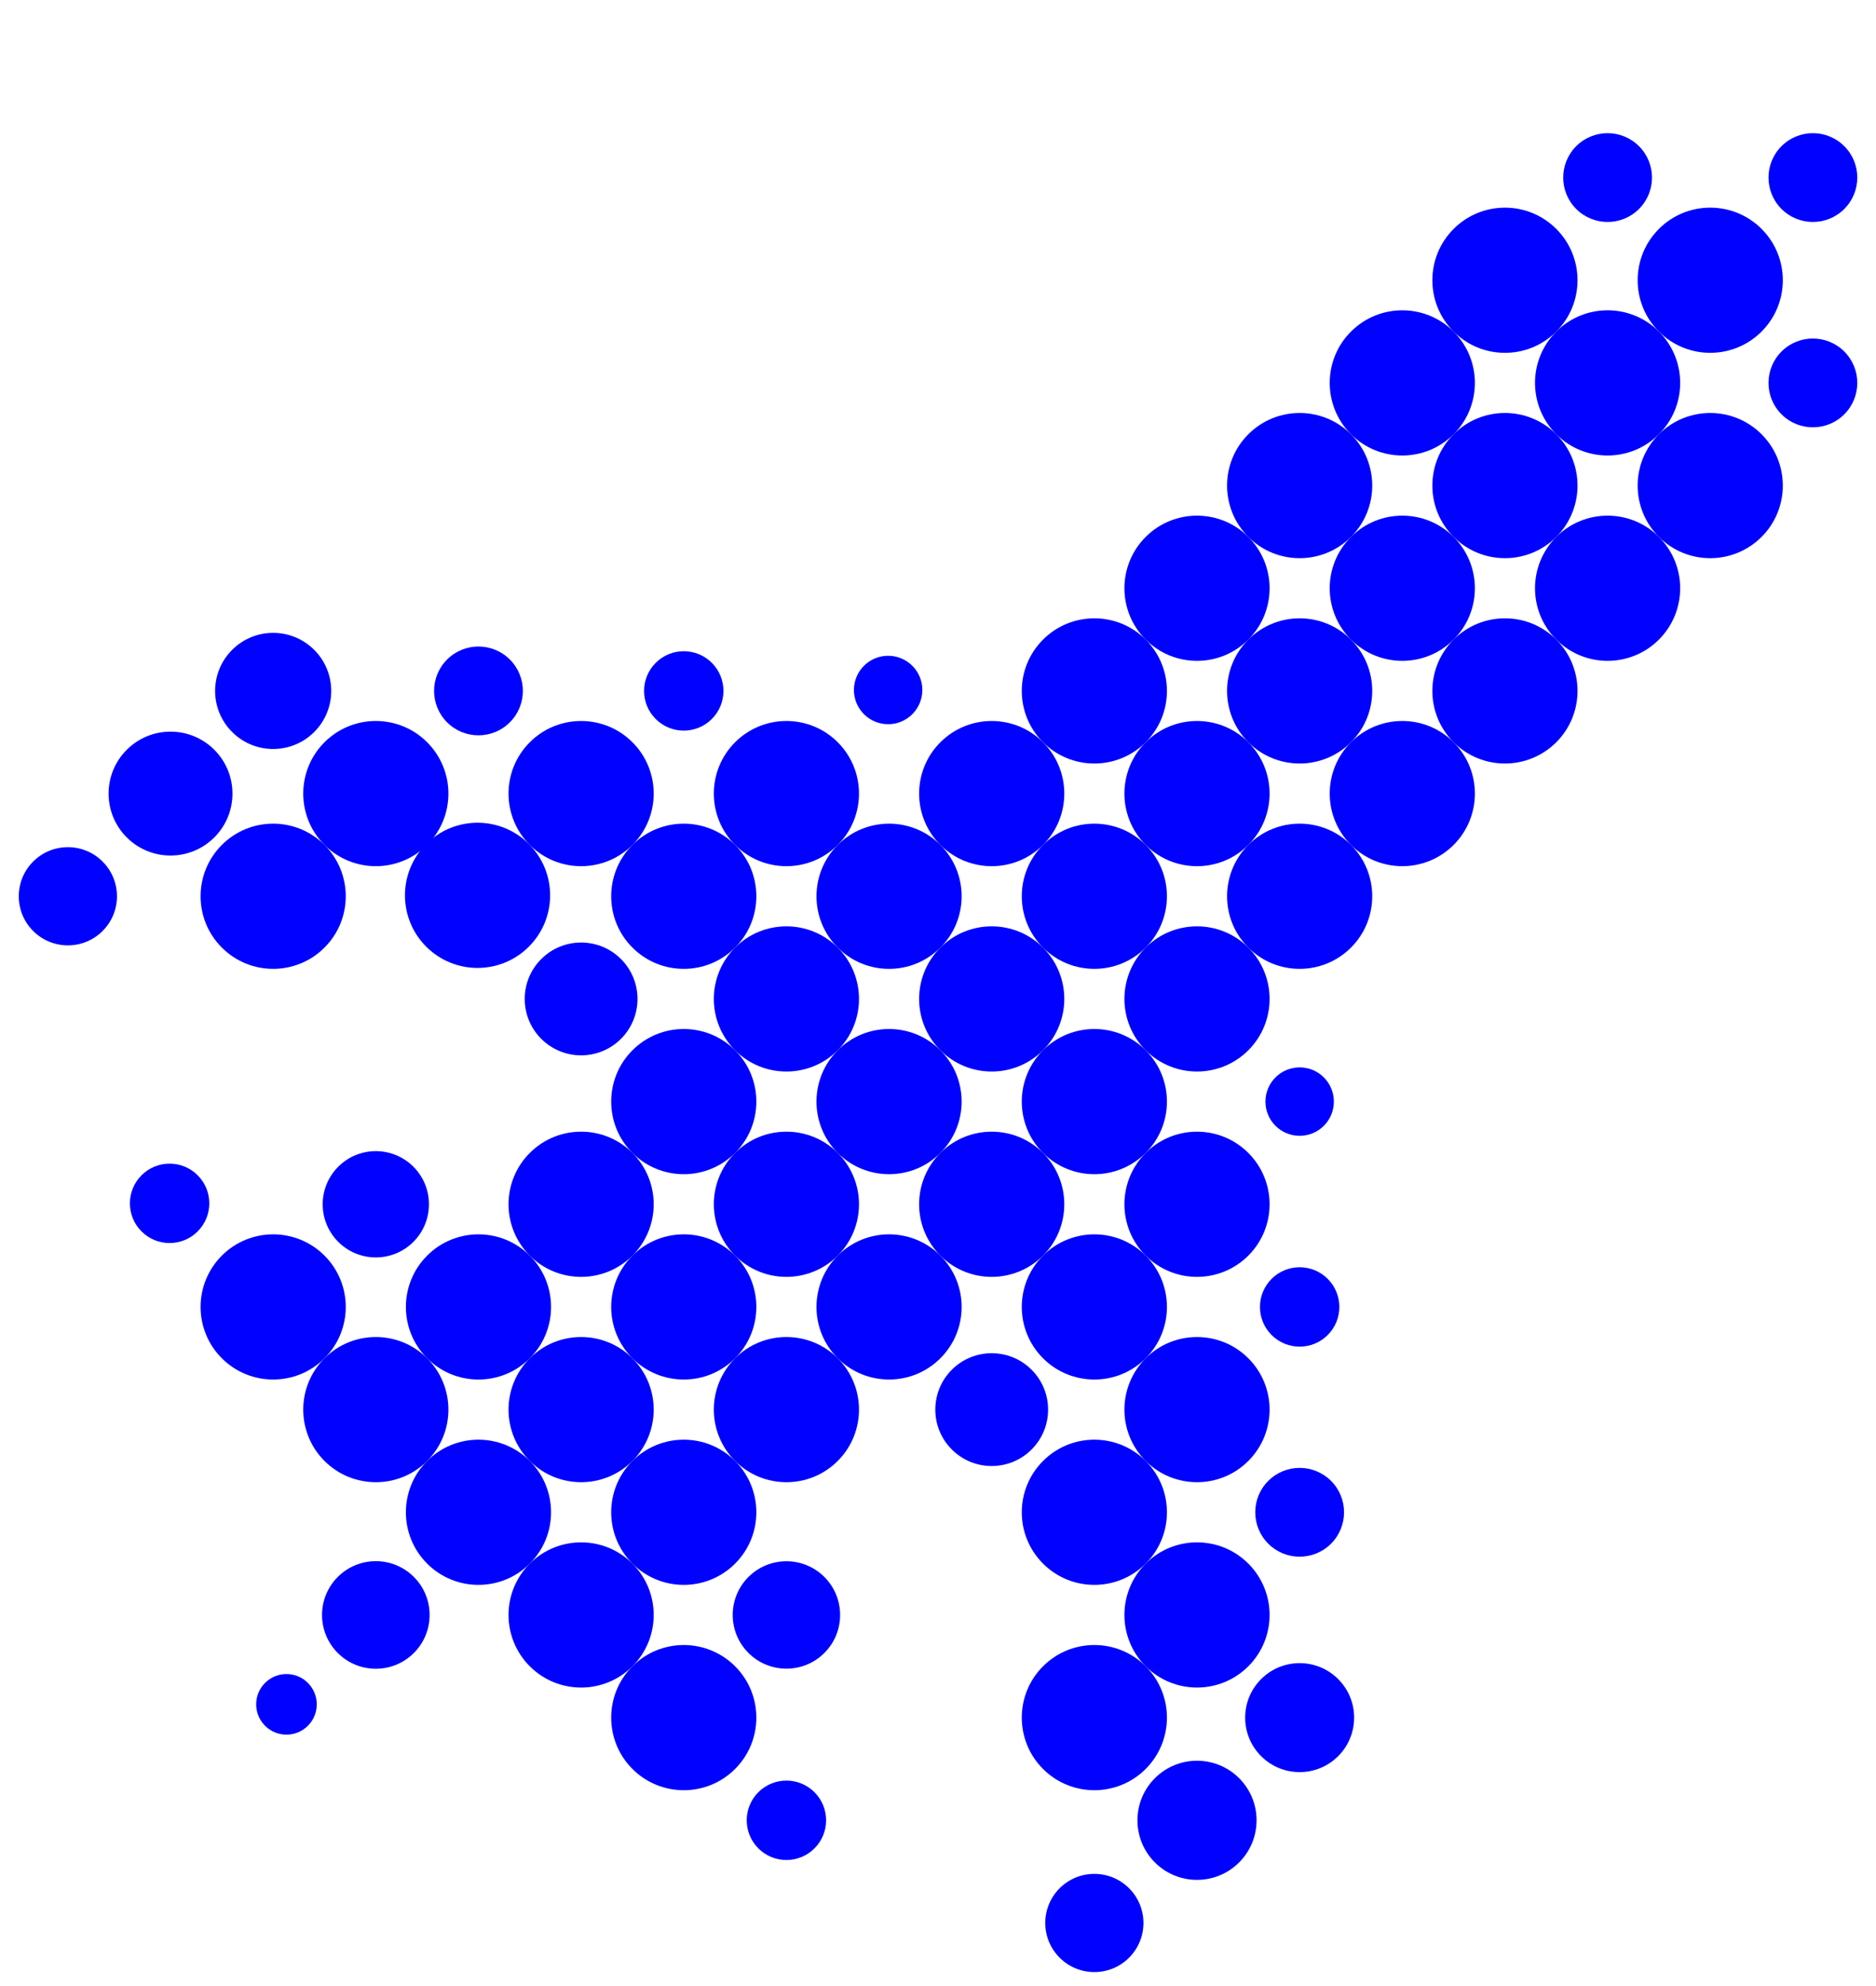
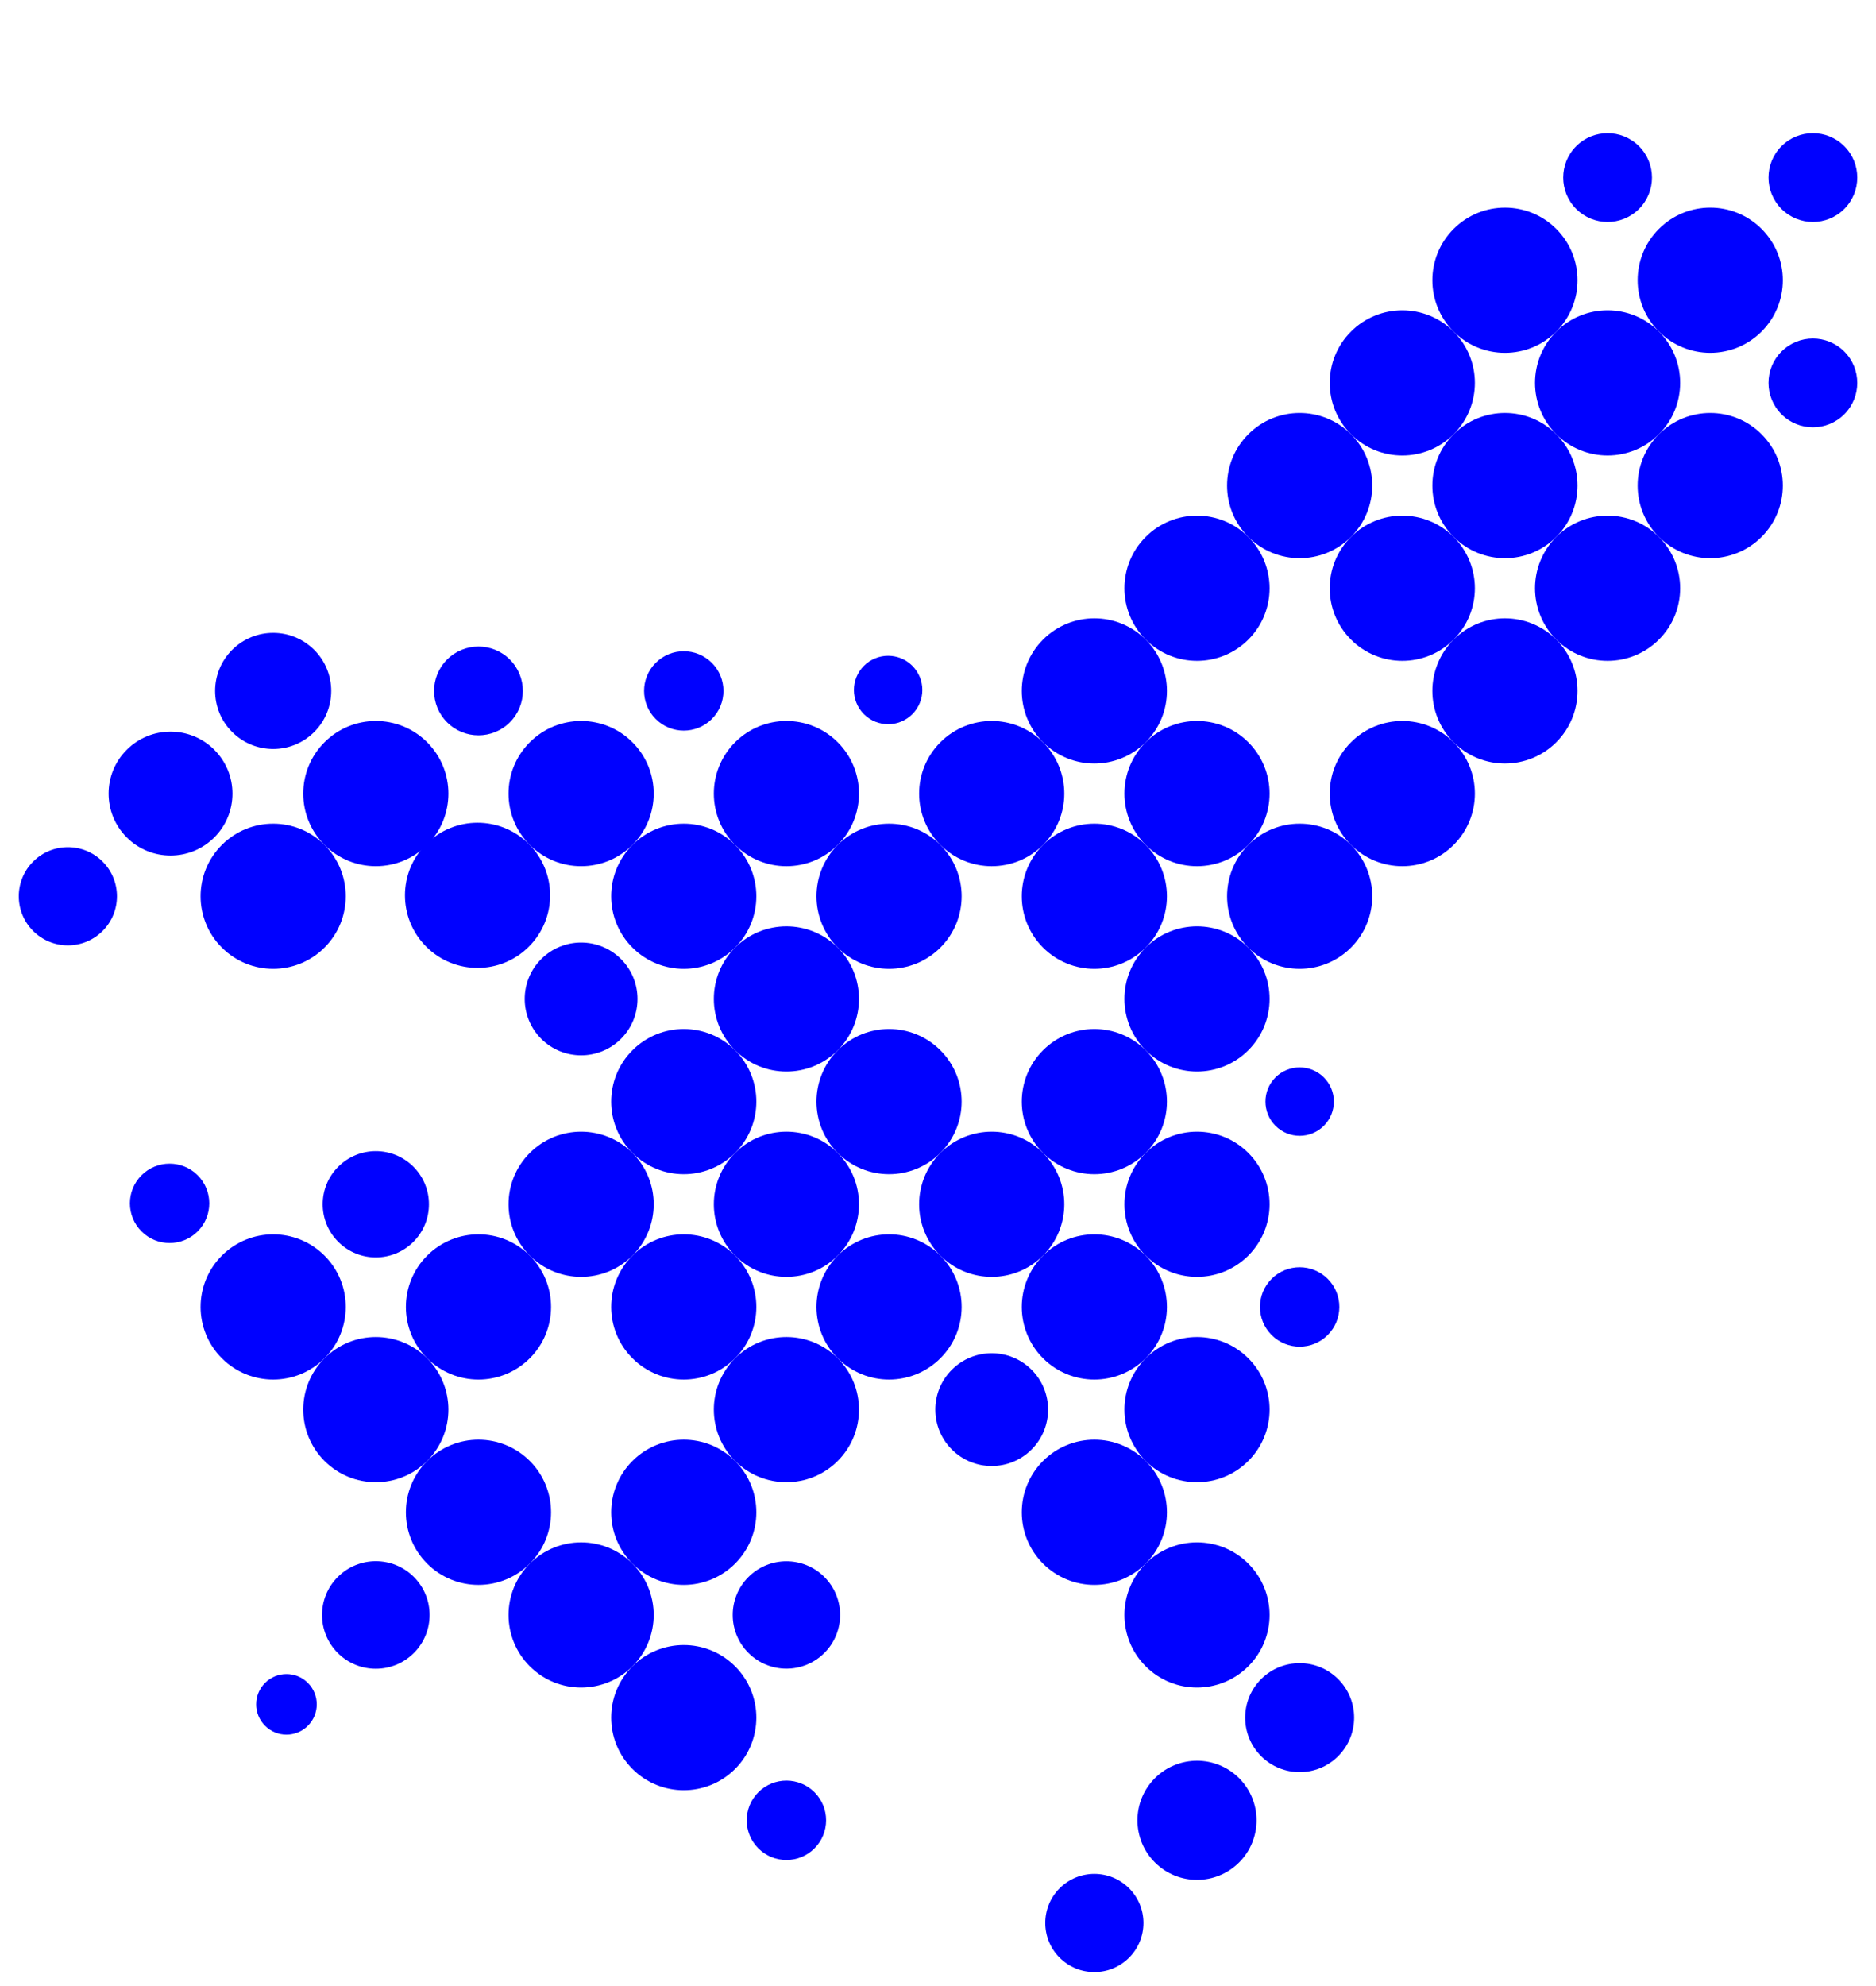
<svg xmlns="http://www.w3.org/2000/svg" width="257" height="272" viewBox="0 0 257 272">
  <defs>
    <clipPath id="clip-path">
      <rect id="Rectangle_91731" data-name="Rectangle 91731" width="257" height="272" transform="translate(5459 -9785)" fill="#fff" stroke="#707070" stroke-width="1" opacity="0.5" />
    </clipPath>
  </defs>
  <g id="_05" data-name="05" transform="translate(-5459 9785)" clip-path="url(#clip-path)">
    <g id="Group_237334" data-name="Group 237334" transform="translate(3767.825 -6157.58) rotate(45)">
      <ellipse id="Ellipse_146900" data-name="Ellipse 146900" cx="9.943" cy="9.943" rx="9.943" ry="9.943" transform="translate(-1186.265 -3889.4)" fill="#0001ff" />
      <ellipse id="Ellipse_146985" data-name="Ellipse 146985" cx="6.081" cy="6.081" rx="6.081" ry="6.081" transform="translate(-1182.402 -3925.312)" fill="#0001ff" />
      <ellipse id="Ellipse_146901" data-name="Ellipse 146901" cx="9.943" cy="9.943" rx="9.943" ry="9.943" transform="translate(-1186.265 -3869.513)" fill="#0001ff" />
      <ellipse id="Ellipse_146986" data-name="Ellipse 146986" cx="9.943" cy="9.943" rx="9.943" ry="9.943" transform="translate(-1186.265 -3909.287)" fill="#0001ff" />
      <ellipse id="Ellipse_146903" data-name="Ellipse 146903" cx="9.943" cy="9.943" rx="9.943" ry="9.943" transform="translate(-1166.378 -3869.513)" fill="#0001ff" />
      <ellipse id="Ellipse_146987" data-name="Ellipse 146987" cx="9.943" cy="9.943" rx="9.943" ry="9.943" transform="translate(-1206.151 -3869.513)" fill="#0001ff" />
      <ellipse id="Ellipse_146906" data-name="Ellipse 146906" cx="9.943" cy="9.943" rx="9.943" ry="9.943" transform="translate(-1166.378 -3849.626)" fill="#0001ff" />
      <ellipse id="Ellipse_146909" data-name="Ellipse 146909" cx="9.943" cy="9.943" rx="9.943" ry="9.943" transform="translate(-1166.378 -3829.74)" fill="#0001ff" />
      <ellipse id="Ellipse_146912" data-name="Ellipse 146912" cx="9.943" cy="9.943" rx="9.943" ry="9.943" transform="translate(-1166.378 -3809.853)" fill="#0001ff" />
      <ellipse id="Ellipse_146915" data-name="Ellipse 146915" cx="9.943" cy="9.943" rx="9.943" ry="9.943" transform="translate(-1166.378 -3789.966)" fill="#0001ff" />
      <ellipse id="Ellipse_146919" data-name="Ellipse 146919" cx="4.686" cy="4.686" rx="4.686" ry="4.686" transform="translate(-1141.234 -3784.709)" fill="#0001ff" />
      <ellipse id="Ellipse_146918" data-name="Ellipse 146918" cx="9.943" cy="9.943" rx="9.943" ry="9.943" transform="translate(-1166.378 -3770.079)" fill="#0001ff" />
      <ellipse id="Ellipse_146924" data-name="Ellipse 146924" cx="9.943" cy="9.943" rx="9.943" ry="9.943" transform="translate(-1166.378 -3750.192)" fill="#0001ff" />
      <ellipse id="Ellipse_146934" data-name="Ellipse 146934" cx="9.943" cy="9.943" rx="9.943" ry="9.943" transform="translate(-1166.378 -3730.306)" fill="#0001ff" />
      <ellipse id="Ellipse_146944" data-name="Ellipse 146944" cx="9.943" cy="9.943" rx="9.943" ry="9.943" transform="translate(-1166.378 -3710.419)" fill="#0001ff" />
      <ellipse id="Ellipse_146956" data-name="Ellipse 146956" cx="9.943" cy="9.943" rx="9.943" ry="9.943" transform="translate(-1166.378 -3690.532)" fill="#0001ff" />
      <ellipse id="Ellipse_146984" data-name="Ellipse 146984" cx="7.356" cy="7.356" rx="7.356" ry="7.356" transform="translate(-1143.904 -3687.945)" fill="#0001ff" />
      <ellipse id="Ellipse_146962" data-name="Ellipse 146962" cx="9.943" cy="9.943" rx="9.943" ry="9.943" transform="translate(-1166.378 -3670.645)" fill="#0001ff" />
      <ellipse id="Ellipse_146963" data-name="Ellipse 146963" cx="9.943" cy="9.943" rx="9.943" ry="9.943" transform="translate(-1146.491 -3670.645)" fill="#0001ff" />
      <ellipse id="Ellipse_146964" data-name="Ellipse 146964" cx="5.437" cy="5.437" rx="5.437" ry="5.437" transform="translate(-1122.098 -3666.139)" fill="#0001ff" />
      <ellipse id="Ellipse_146977" data-name="Ellipse 146977" cx="5.437" cy="5.437" rx="5.437" ry="5.437" transform="translate(-1241.599 -3666.139)" fill="#0001ff" />
      <ellipse id="Ellipse_146920" data-name="Ellipse 146920" cx="9.943" cy="9.943" rx="9.943" ry="9.943" transform="translate(-1146.491 -3770.079)" fill="#0001ff" />
      <ellipse id="Ellipse_146923" data-name="Ellipse 146923" cx="9.943" cy="9.943" rx="9.943" ry="9.943" transform="translate(-1146.491 -3750.192)" fill="#0001ff" />
      <ellipse id="Ellipse_146928" data-name="Ellipse 146928" cx="9.943" cy="9.943" rx="9.943" ry="9.943" transform="translate(-1126.604 -3750.192)" fill="#0001ff" />
      <ellipse id="Ellipse_146967" data-name="Ellipse 146967" cx="5.437" cy="5.437" rx="5.437" ry="5.437" transform="translate(-1122.098 -3765.573)" fill="#0001ff" />
      <ellipse id="Ellipse_146970" data-name="Ellipse 146970" cx="5.437" cy="5.437" rx="5.437" ry="5.437" transform="translate(-1241.419 -3765.573)" fill="#0001ff" />
      <ellipse id="Ellipse_146936" data-name="Ellipse 146936" cx="9.943" cy="9.943" rx="9.943" ry="9.943" transform="translate(-1126.604 -3730.306)" fill="#0001ff" />
      <ellipse id="Ellipse_146937" data-name="Ellipse 146937" cx="9.943" cy="9.943" rx="9.943" ry="9.943" transform="translate(-1106.718 -3730.306)" fill="#0001ff" />
-       <ellipse id="Ellipse_146968" data-name="Ellipse 146968" cx="6.081" cy="6.081" rx="6.081" ry="6.081" transform="translate(-1102.855 -3746.33)" fill="#0001ff" />
      <ellipse id="Ellipse_146969" data-name="Ellipse 146969" cx="6.081" cy="6.081" rx="6.081" ry="6.081" transform="translate(-1261.949 -3746.33)" fill="#0001ff" />
      <ellipse id="Ellipse_146952" data-name="Ellipse 146952" cx="7.463" cy="7.463" rx="7.463" ry="7.463" transform="translate(-1084.351 -3727.825)" fill="#0001ff" />
-       <ellipse id="Ellipse_146947" data-name="Ellipse 146947" cx="9.943" cy="9.943" rx="9.943" ry="9.943" transform="translate(-1106.718 -3710.419)" fill="#0001ff" />
      <ellipse id="Ellipse_146951" data-name="Ellipse 146951" cx="8.159" cy="8.159" rx="8.159" ry="8.159" transform="translate(-1085.046 -3708.634)" fill="#0001ff" />
      <ellipse id="Ellipse_146953" data-name="Ellipse 146953" cx="6.725" cy="6.725" rx="6.725" ry="6.725" transform="translate(-1083.612 -3687.313)" fill="#0001ff" />
      <ellipse id="Ellipse_146972" data-name="Ellipse 146972" cx="6.725" cy="6.725" rx="6.725" ry="6.725" transform="translate(-1282.48 -3687.313)" fill="#0001ff" />
      <ellipse id="Ellipse_146974" data-name="Ellipse 146974" cx="9.943" cy="9.943" rx="9.943" ry="9.943" transform="translate(-1166.378 -3889.399)" fill="#0001ff" />
      <ellipse id="Ellipse_146988" data-name="Ellipse 146988" cx="9.943" cy="9.943" rx="9.943" ry="9.943" transform="translate(-1206.151 -3889.399)" fill="#0001ff" />
      <ellipse id="Ellipse_146975" data-name="Ellipse 146975" cx="6.081" cy="6.081" rx="6.081" ry="6.081" transform="translate(-1162.515 -3905.424)" fill="#0001ff" />
      <ellipse id="Ellipse_146989" data-name="Ellipse 146989" cx="6.081" cy="6.081" rx="6.081" ry="6.081" transform="translate(-1202.289 -3905.424)" fill="#0001ff" />
      <ellipse id="Ellipse_146905" data-name="Ellipse 146905" cx="9.943" cy="9.943" rx="9.943" ry="9.943" transform="translate(-1206.151 -3849.626)" fill="#0001ff" />
      <ellipse id="Ellipse_146908" data-name="Ellipse 146908" cx="9.943" cy="9.943" rx="9.943" ry="9.943" transform="translate(-1206.151 -3829.74)" fill="#0001ff" />
      <ellipse id="Ellipse_146911" data-name="Ellipse 146911" cx="9.943" cy="9.943" rx="9.943" ry="9.943" transform="translate(-1206.151 -3809.853)" fill="#0001ff" />
      <ellipse id="Ellipse_146914" data-name="Ellipse 146914" cx="9.943" cy="9.943" rx="9.943" ry="9.943" transform="translate(-1206.151 -3789.966)" fill="#0001ff" />
      <ellipse id="Ellipse_146917" data-name="Ellipse 146917" cx="9.943" cy="9.943" rx="9.943" ry="9.943" transform="translate(-1206.151 -3770.079)" fill="#0001ff" />
      <ellipse id="Ellipse_146926" data-name="Ellipse 146926" cx="9.943" cy="9.943" rx="9.943" ry="9.943" transform="translate(-1206.151 -3750.192)" fill="#0001ff" />
      <ellipse id="Ellipse_146932" data-name="Ellipse 146932" cx="9.943" cy="9.943" rx="9.943" ry="9.943" transform="translate(-1206.151 -3730.306)" fill="#0001ff" />
      <ellipse id="Ellipse_146941" data-name="Ellipse 146941" cx="9.943" cy="9.943" rx="9.943" ry="9.943" transform="translate(-1206.151 -3710.419)" fill="#0001ff" />
      <ellipse id="Ellipse_146954" data-name="Ellipse 146954" cx="9.943" cy="9.943" rx="9.943" ry="9.943" transform="translate(-1206.151 -3690.532)" fill="#0001ff" />
      <ellipse id="Ellipse_146983" data-name="Ellipse 146983" cx="7.278" cy="7.278" rx="7.278" ry="7.278" transform="translate(-1223.373 -3687.866)" fill="#0001ff" />
      <ellipse id="Ellipse_146960" data-name="Ellipse 146960" cx="9.943" cy="9.943" rx="9.943" ry="9.943" transform="translate(-1206.151 -3670.645)" fill="#0001ff" />
      <ellipse id="Ellipse_146959" data-name="Ellipse 146959" cx="9.943" cy="9.943" rx="9.943" ry="9.943" transform="translate(-1226.038 -3670.645)" fill="#0001ff" />
      <ellipse id="Ellipse_146921" data-name="Ellipse 146921" cx="9.943" cy="9.943" rx="9.943" ry="9.943" transform="translate(-1226.038 -3770.079)" fill="#0001ff" />
      <ellipse id="Ellipse_146927" data-name="Ellipse 146927" cx="9.943" cy="9.943" rx="9.943" ry="9.943" transform="translate(-1226.038 -3750.192)" fill="#0001ff" />
      <ellipse id="Ellipse_146931" data-name="Ellipse 146931" cx="7.725" cy="7.725" rx="7.725" ry="7.725" transform="translate(-1223.82 -3728.087)" fill="#0001ff" />
      <ellipse id="Ellipse_146991" data-name="Ellipse 146991" cx="7.725" cy="7.725" rx="7.725" ry="7.725" transform="translate(-1144.273 -3728.087)" fill="#0001ff" />
      <ellipse id="Ellipse_146929" data-name="Ellipse 146929" cx="9.943" cy="9.943" rx="9.943" ry="9.943" transform="translate(-1245.925 -3750.192)" fill="#0001ff" />
      <ellipse id="Ellipse_146930" data-name="Ellipse 146930" cx="9.943" cy="9.943" rx="9.943" ry="9.943" transform="translate(-1246.105 -3730.306)" fill="#0001ff" />
      <ellipse id="Ellipse_146938" data-name="Ellipse 146938" cx="9.943" cy="9.943" rx="9.943" ry="9.943" transform="translate(-1265.812 -3730.306)" fill="#0001ff" />
      <ellipse id="Ellipse_146949" data-name="Ellipse 146949" cx="7.953" cy="7.953" rx="7.953" ry="7.953" transform="translate(-1283.708 -3728.314)" fill="#0001ff" />
      <ellipse id="Ellipse_146940" data-name="Ellipse 146940" cx="9.943" cy="9.943" rx="9.943" ry="9.943" transform="translate(-1265.812 -3710.419)" fill="#0001ff" />
      <ellipse id="Ellipse_146948" data-name="Ellipse 146948" cx="8.484" cy="8.484" rx="8.484" ry="8.484" transform="translate(-1284.239 -3708.96)" fill="#0001ff" />
      <ellipse id="Ellipse_146913" data-name="Ellipse 146913" cx="9.943" cy="9.943" rx="9.943" ry="9.943" transform="translate(-1186.265 -3789.966)" fill="#0001ff" />
      <ellipse id="Ellipse_146980" data-name="Ellipse 146980" cx="9.943" cy="9.943" rx="9.943" ry="9.943" transform="translate(-1186.265 -3849.626)" fill="#0001ff" />
-       <ellipse id="Ellipse_146916" data-name="Ellipse 146916" cx="9.943" cy="9.943" rx="9.943" ry="9.943" transform="translate(-1186.265 -3770.079)" fill="#0001ff" />
-       <ellipse id="Ellipse_146981" data-name="Ellipse 146981" cx="9.943" cy="9.943" rx="9.943" ry="9.943" transform="translate(-1186.265 -3829.739)" fill="#0001ff" />
      <ellipse id="Ellipse_146925" data-name="Ellipse 146925" cx="9.943" cy="9.943" rx="9.943" ry="9.943" transform="translate(-1186.265 -3750.192)" fill="#0001ff" />
      <ellipse id="Ellipse_146982" data-name="Ellipse 146982" cx="9.943" cy="9.943" rx="9.943" ry="9.943" transform="translate(-1186.265 -3809.852)" fill="#0001ff" />
      <ellipse id="Ellipse_146933" data-name="Ellipse 146933" cx="9.943" cy="9.943" rx="9.943" ry="9.943" transform="translate(-1186.265 -3730.306)" fill="#0001ff" />
      <ellipse id="Ellipse_146943" data-name="Ellipse 146943" cx="9.943" cy="9.943" rx="9.943" ry="9.943" transform="translate(-1186.265 -3710.419)" fill="#0001ff" />
-       <ellipse id="Ellipse_146955" data-name="Ellipse 146955" cx="9.943" cy="9.943" rx="9.943" ry="9.943" transform="translate(-1186.265 -3690.532)" fill="#0001ff" />
      <ellipse id="Ellipse_146961" data-name="Ellipse 146961" cx="9.943" cy="9.943" rx="9.943" ry="9.943" transform="translate(-1186.265 -3670.645)" fill="#0001ff" />
      <ellipse id="Ellipse_146966" data-name="Ellipse 146966" cx="7.368" cy="7.368" rx="7.368" ry="7.368" transform="translate(-1183.69 -3648.183)" fill="#0001ff" />
      <ellipse id="Ellipse_146979" data-name="Ellipse 146979" cx="4.15" cy="4.15" rx="4.15" ry="4.15" transform="translate(-1180.471 -3627.653)" fill="#0001ff" />
      <ellipse id="Ellipse_146990" data-name="Ellipse 146990" cx="4.686" cy="4.686" rx="4.686" ry="4.686" transform="translate(-1220.961 -3784.709)" fill="#0001ff" />
    </g>
  </g>
</svg>